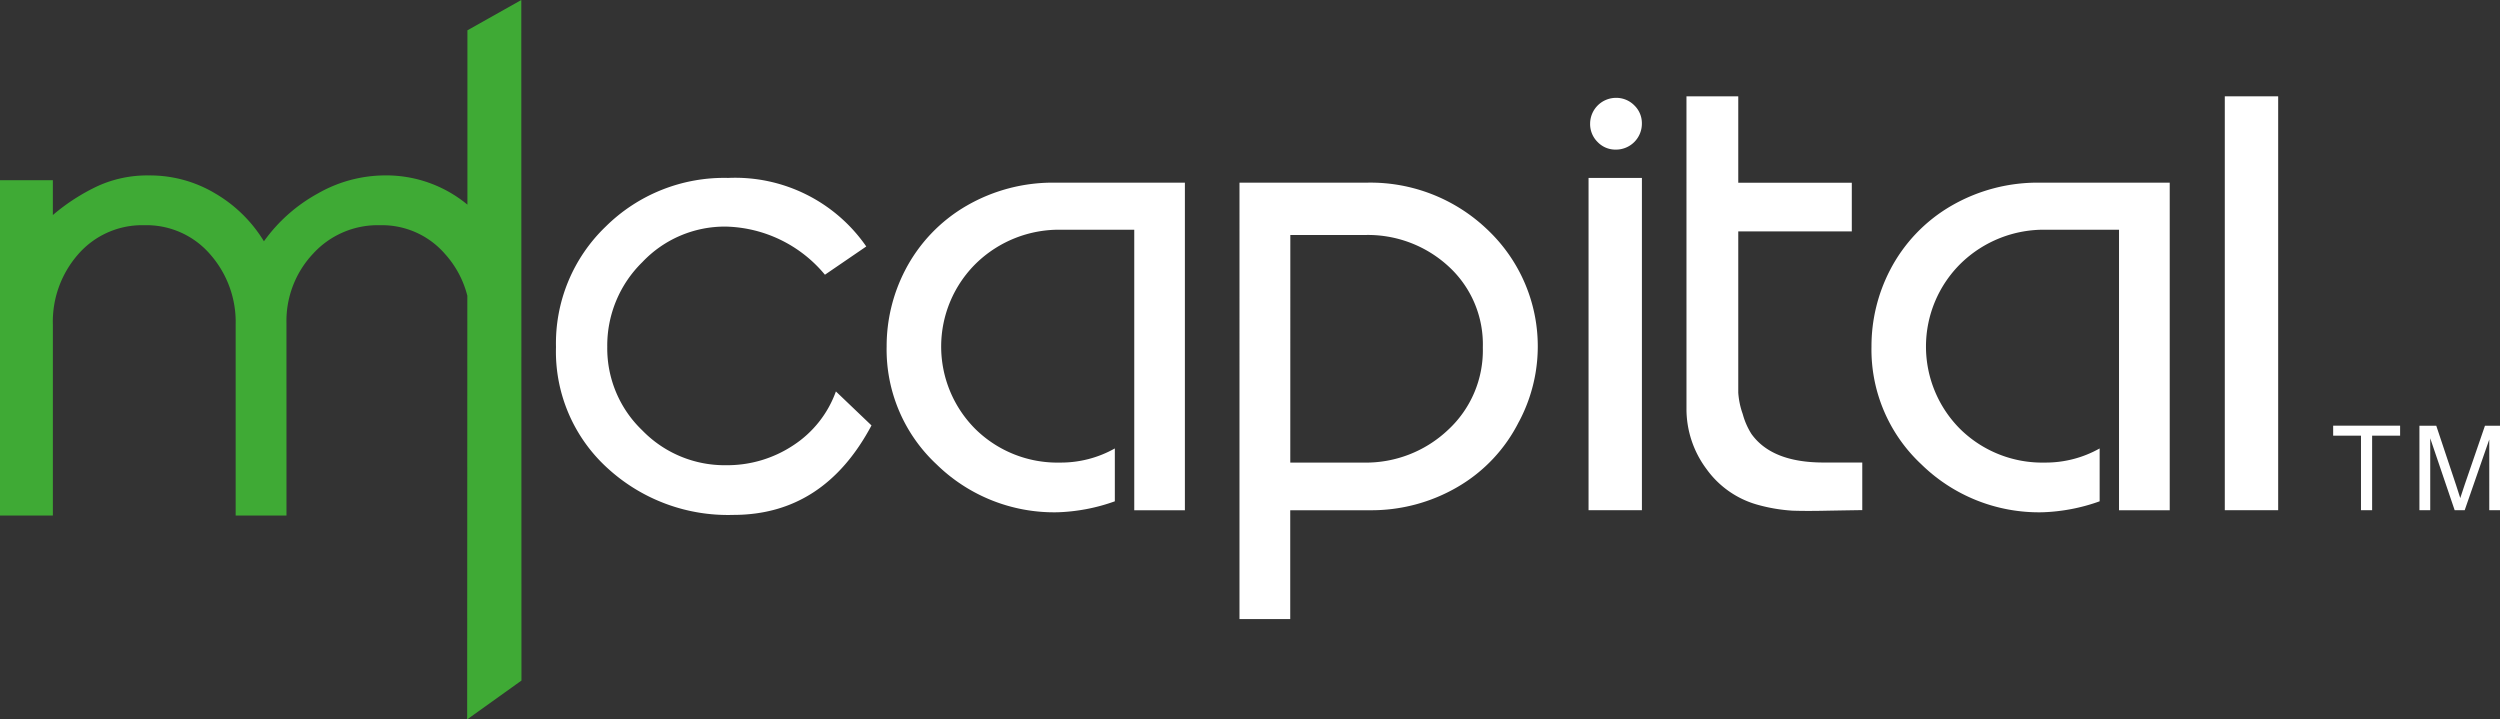
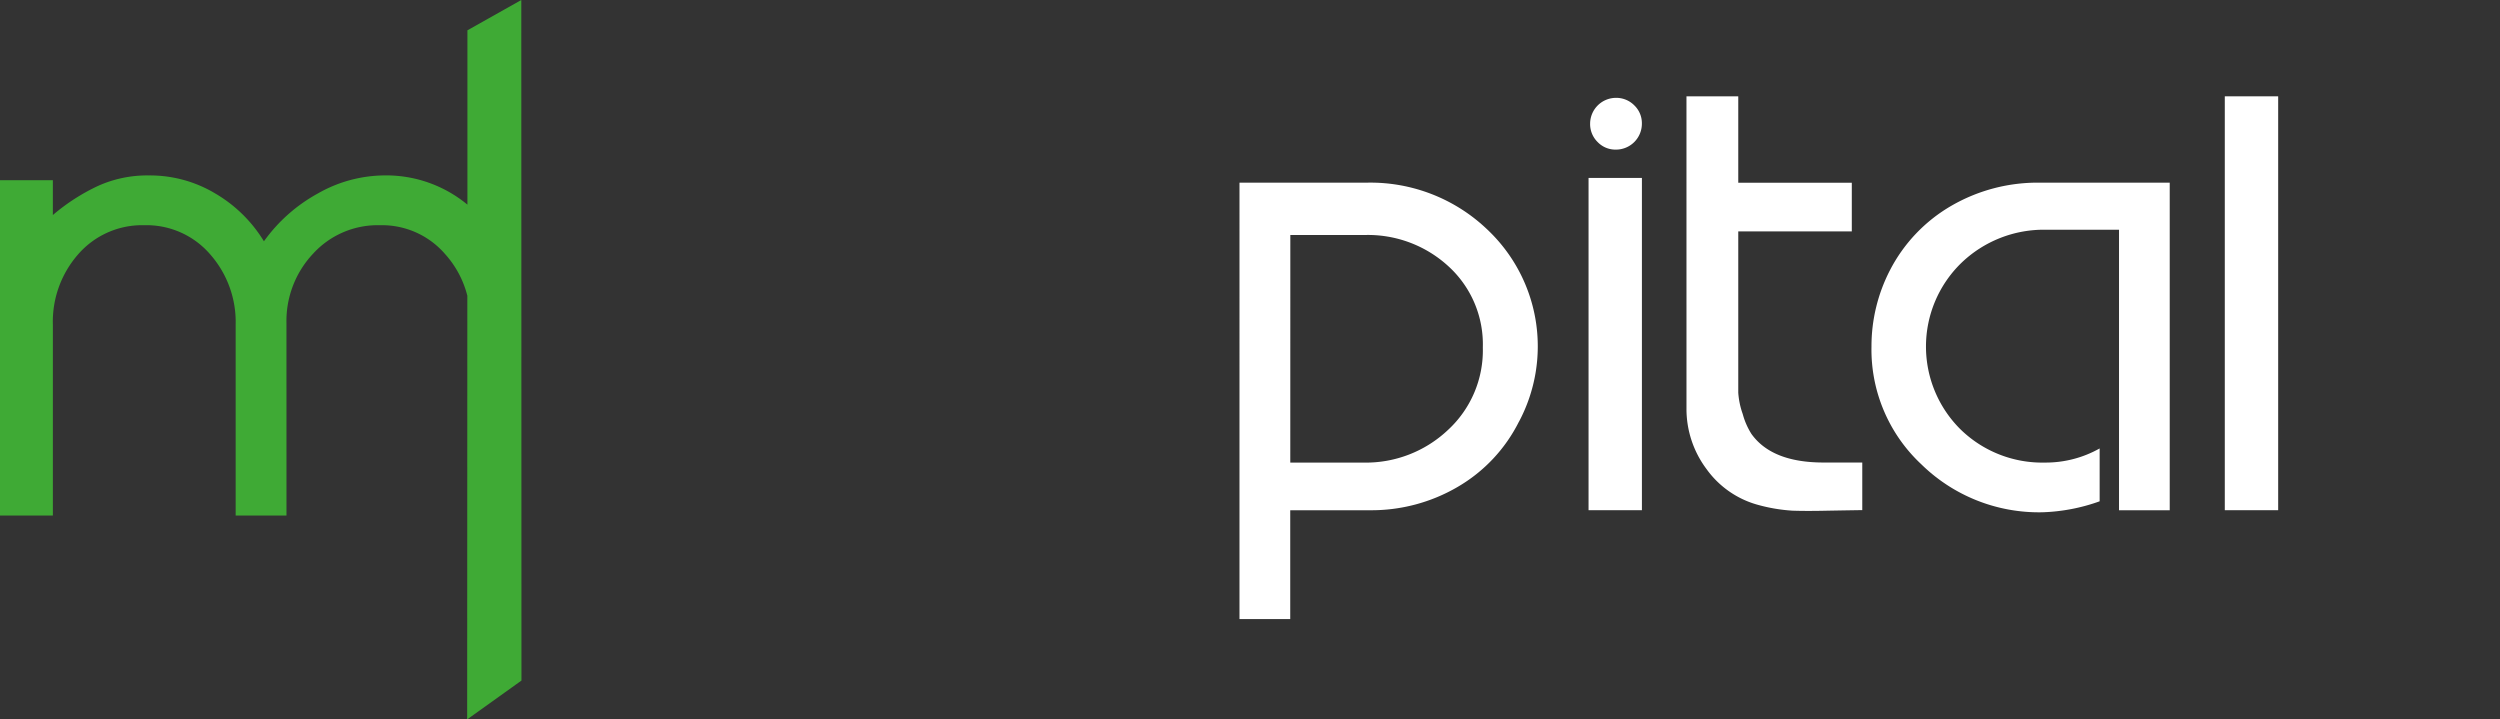
<svg xmlns="http://www.w3.org/2000/svg" width="198.917" height="57.239" viewBox="0 0 198.917 57.239">
  <rect x="0" y="0" width="198.917" height="57.239" fill="#333333" stroke="none" />
  <g id="Group_36" data-name="Group 36" transform="translate(-4308.779 347.99)">
    <path id="Path_645" data-name="Path 645" d="M22.794,302.029H18.75V286.855a8.143,8.143,0,0,0-2.042-5.625,6.686,6.686,0,0,0-5.229-2.3,6.739,6.739,0,0,0-5.229,2.279,8.12,8.12,0,0,0-2.043,5.646v15.173H0V275.35H4.206v2.77a15.841,15.841,0,0,1,3.557-2.3,9.478,9.478,0,0,1,4.085-.851,10.1,10.1,0,0,1,5.267,1.428A11.089,11.089,0,0,1,21,280.208a12.9,12.9,0,0,1,4.271-3.793,10.825,10.825,0,0,1,5.289-1.448,10.134,10.134,0,0,1,6.631,2.325l0-13.87,4.287-2.412.013,54.15-4.32,3.09.013-33.71a7.8,7.8,0,0,0-1.765-3.31,6.629,6.629,0,0,0-5.188-2.3,6.955,6.955,0,0,0-5.313,2.258,7.809,7.809,0,0,0-2.125,5.539Z" transform="translate(4308.779 -609)" fill="#3faa35" fill-rule="evenodd" />
-     <path id="Path_646" data-name="Path 646" d="M237.574,310.676v-5.927H235.36v-.8h5.327v.8h-2.227v5.927Zm4.65,0h0v-6.722h1.339l1.588,4.759c.147.444.256.774.322,1,.076-.245.2-.607.357-1.079l1.608-4.677h1.2v6.722h-.857V305.05l-1.954,5.625h-.8l-1.943-5.72v5.72Z" transform="translate(4259.061 -618.072)" fill="#fff" fill-rule="evenodd" />
-     <path id="Path_647" data-name="Path 647" d="M77.484,286.661a10.551,10.551,0,0,0-7.869-3.83,9.028,9.028,0,0,0-6.661,2.831,9.282,9.282,0,0,0-2.789,6.745,9.026,9.026,0,0,0,2.789,6.641,9.125,9.125,0,0,0,6.661,2.769,9.5,9.5,0,0,0,5.35-1.582,8.568,8.568,0,0,0,3.392-4.288l2.832,2.705q-3.79,7.12-10.991,7.119a14.167,14.167,0,0,1-9.95-3.664,12.527,12.527,0,0,1-4.163-9.7,12.87,12.87,0,0,1,3.955-9.576,13.389,13.389,0,0,1,9.742-3.872,12.681,12.681,0,0,1,10.991,5.454Z" transform="translate(4296.932 -612.792)" fill="#fff" />
-     <path id="Path_648" data-name="Path 648" d="M109.144,305.5V283.182h-5.788a9.461,9.461,0,0,0-6.785,2.664,9.273,9.273,0,0,0-.043,13.218,9.3,9.3,0,0,0,6.7,2.644,8.762,8.762,0,0,0,4.371-1.125v4.206a14.792,14.792,0,0,1-4.58.874,13.371,13.371,0,0,1-9.6-3.809,12.488,12.488,0,0,1-3.977-9.389,13.16,13.16,0,0,1,1.458-6.036,12.6,12.6,0,0,1,4.913-5.162,13.7,13.7,0,0,1,6.994-1.832h10.366V305.5Z" transform="translate(4289.884 -612.892)" fill="#fff" />
    <path id="Path_649" data-name="Path 649" d="M147.265,298.461a12.45,12.45,0,0,1-4.871,5.183A13.586,13.586,0,0,1,135.4,305.5h-6.328v8.66h-4.038V279.435h10.158a13.451,13.451,0,0,1,9.6,3.767,12.763,12.763,0,0,1,2.477,15.259m-18.193,3.247h5.787a9.511,9.511,0,0,0,6.764-2.6,8.614,8.614,0,0,0,2.769-6.557,8.4,8.4,0,0,0-2.705-6.432,9.468,9.468,0,0,0-6.7-2.518h-5.912Z" transform="translate(4282.367 -612.892)" fill="#fff" />
    <path id="Path_650" data-name="Path 650" d="M164.492,303.689h-4.246V277.253h4.246Zm-4.121-30.766a2.062,2.062,0,0,1,2.04-2.041,2.013,2.013,0,0,1,1.478.6,1.965,1.965,0,0,1,.6,1.436,2.062,2.062,0,0,1-2.082,2.082,1.958,1.958,0,0,1-1.436-.6,2,2,0,0,1-.6-1.477" transform="translate(4274.929 -611.086)" fill="#fff" />
    <path id="Path_651" data-name="Path 651" d="M170.123,270.726h4.121V277.6h9.034v3.871h-9.034V294.3a6.252,6.252,0,0,0,.354,1.7,5.82,5.82,0,0,0,.687,1.578q1.623,2.286,5.745,2.285h3.081v3.788q-.25,0-2.664.042-1.791.041-2.914,0a13.32,13.32,0,0,1-2.706-.457,7.454,7.454,0,0,1-4.121-2.869,7.977,7.977,0,0,1-1.582-4.823Z" transform="translate(4272.843 -611.052)" fill="#fff" />
    <path id="Path_652" data-name="Path 652" d="M208.484,305.5V283.182H202.7a9.463,9.463,0,0,0-6.786,2.664,9.274,9.274,0,0,0-.042,13.218,9.306,9.306,0,0,0,6.7,2.644,8.757,8.757,0,0,0,4.371-1.125v4.206a14.788,14.788,0,0,1-4.579.874,13.371,13.371,0,0,1-9.6-3.809,12.486,12.486,0,0,1-3.975-9.389,13.169,13.169,0,0,1,1.457-6.036,12.588,12.588,0,0,1,4.913-5.162,13.7,13.7,0,0,1,6.993-1.832h10.367V305.5Z" transform="translate(4268.898 -612.892)" fill="#fff" />
    <rect id="Rectangle_62" data-name="Rectangle 62" width="4.247" height="32.931" transform="translate(4485.799 -340.326)" fill="#fff" />
  </g>
</svg>